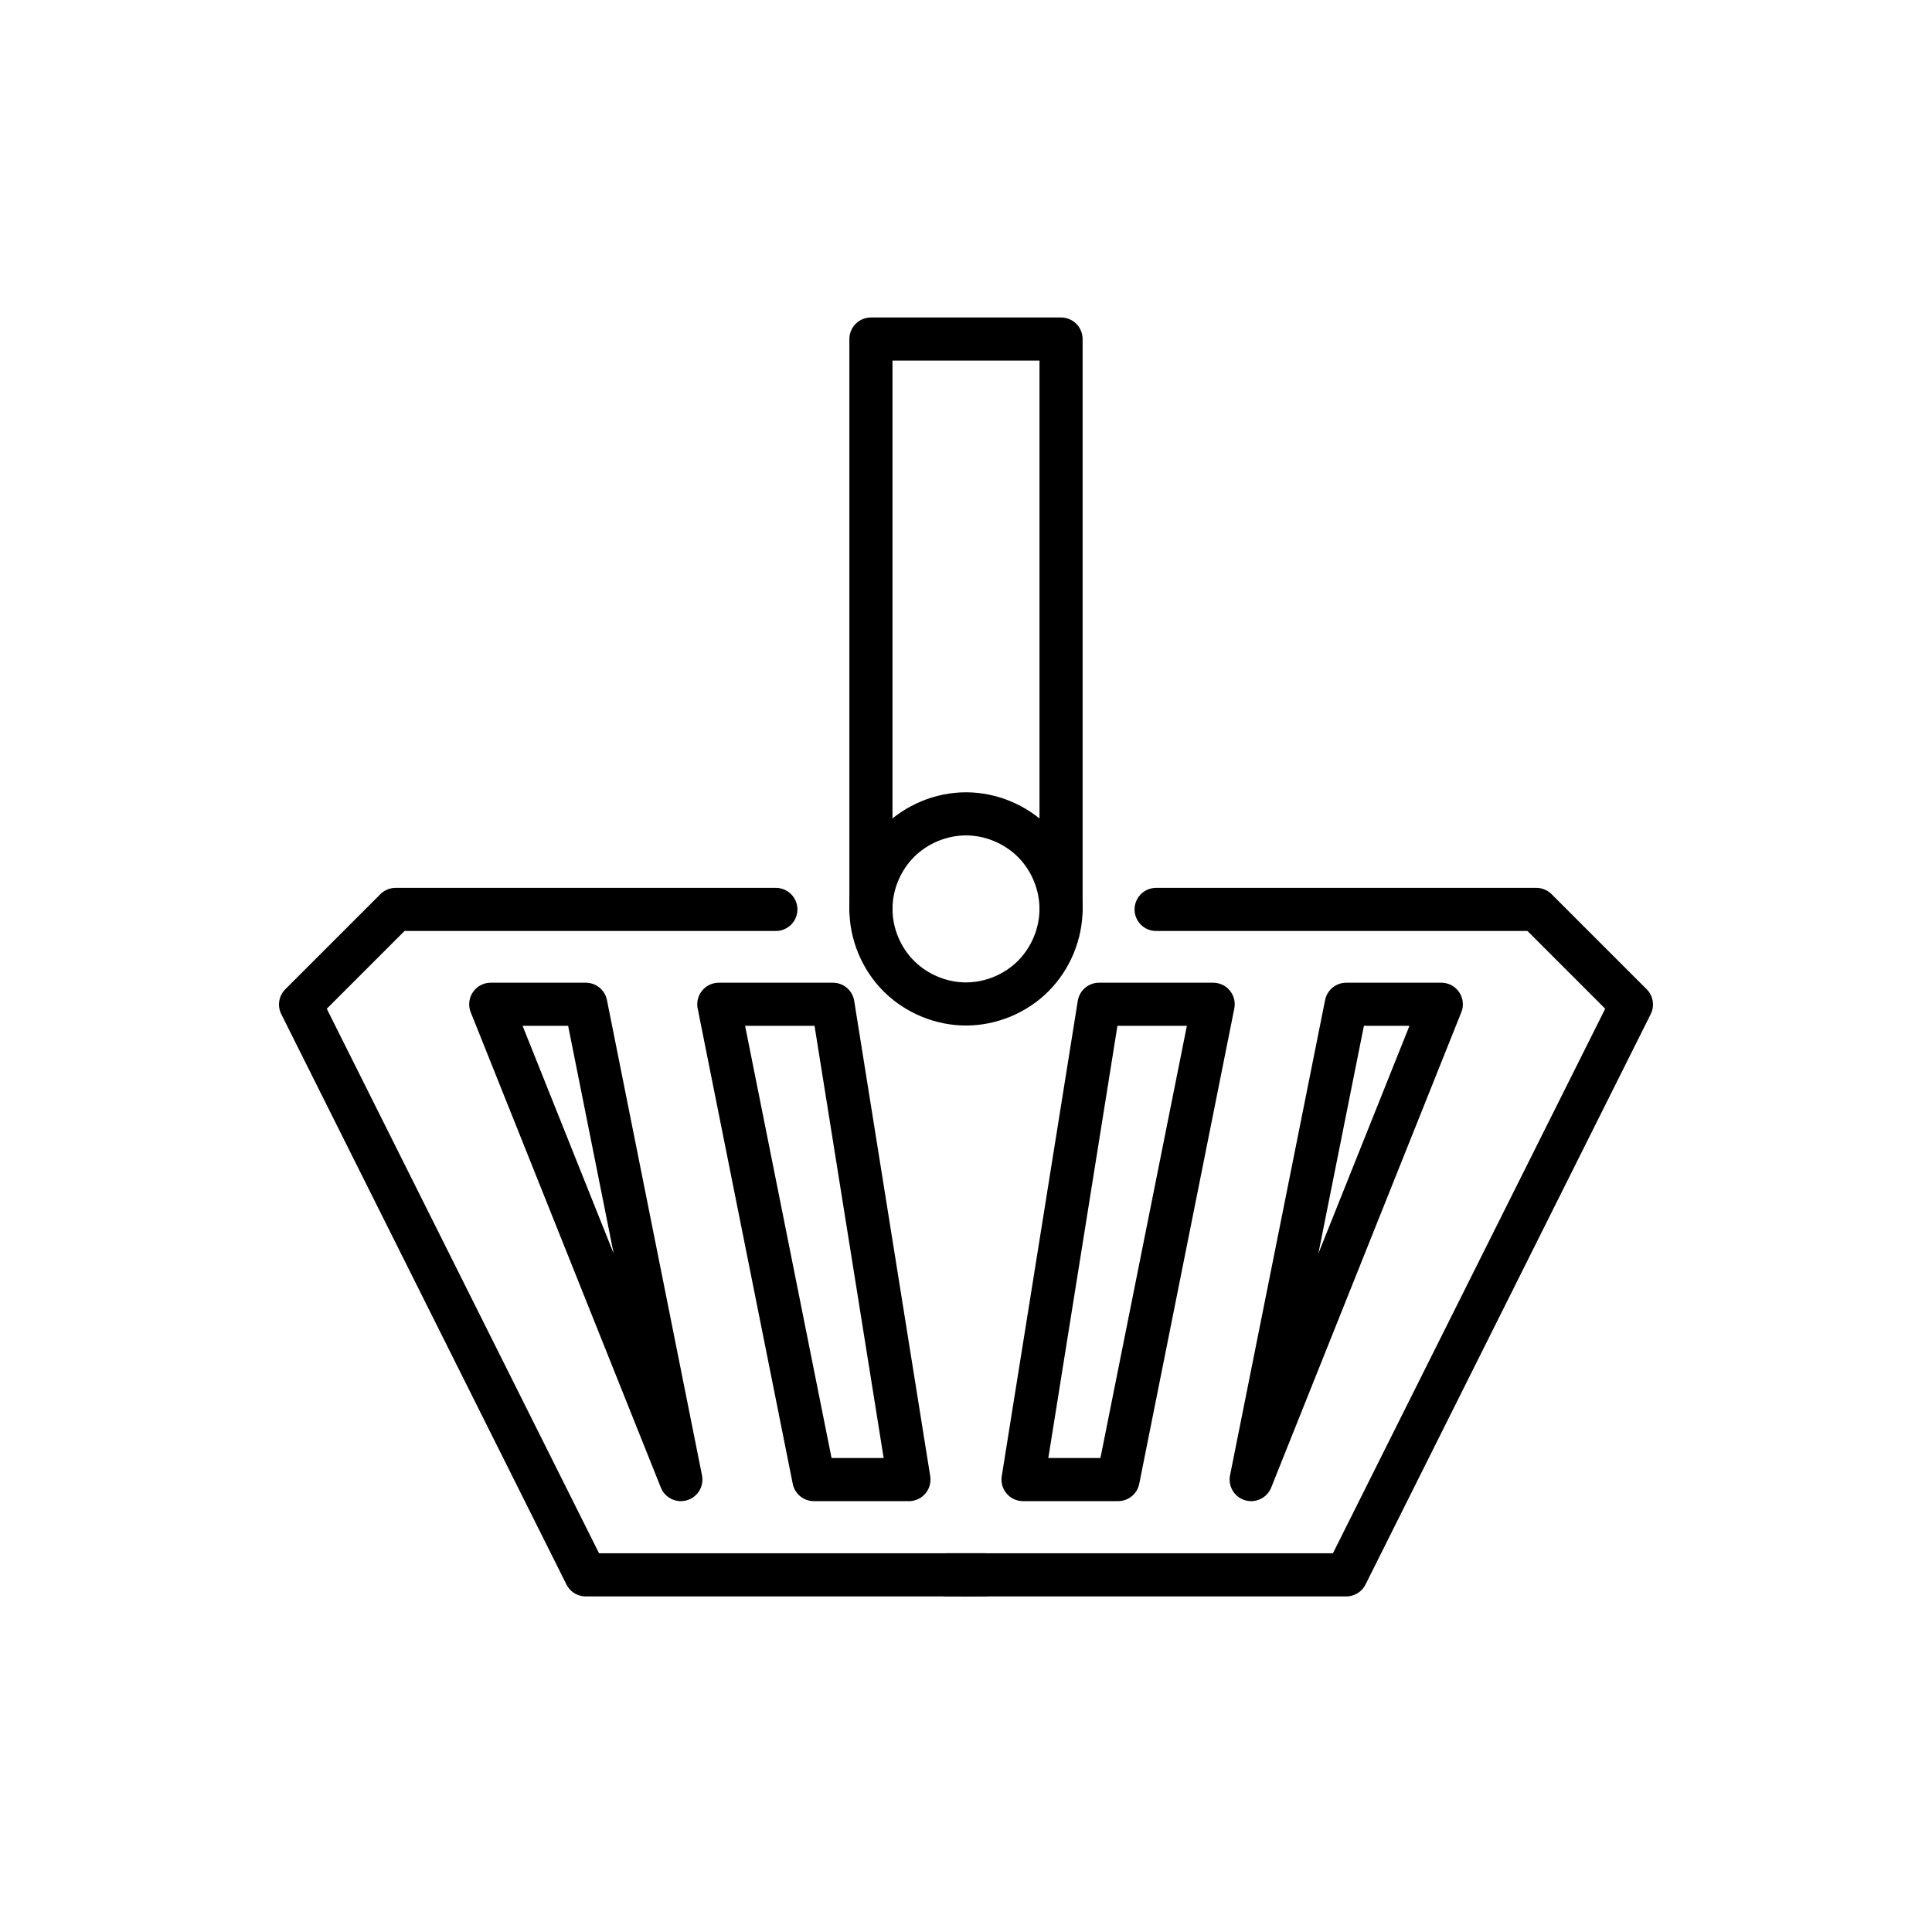
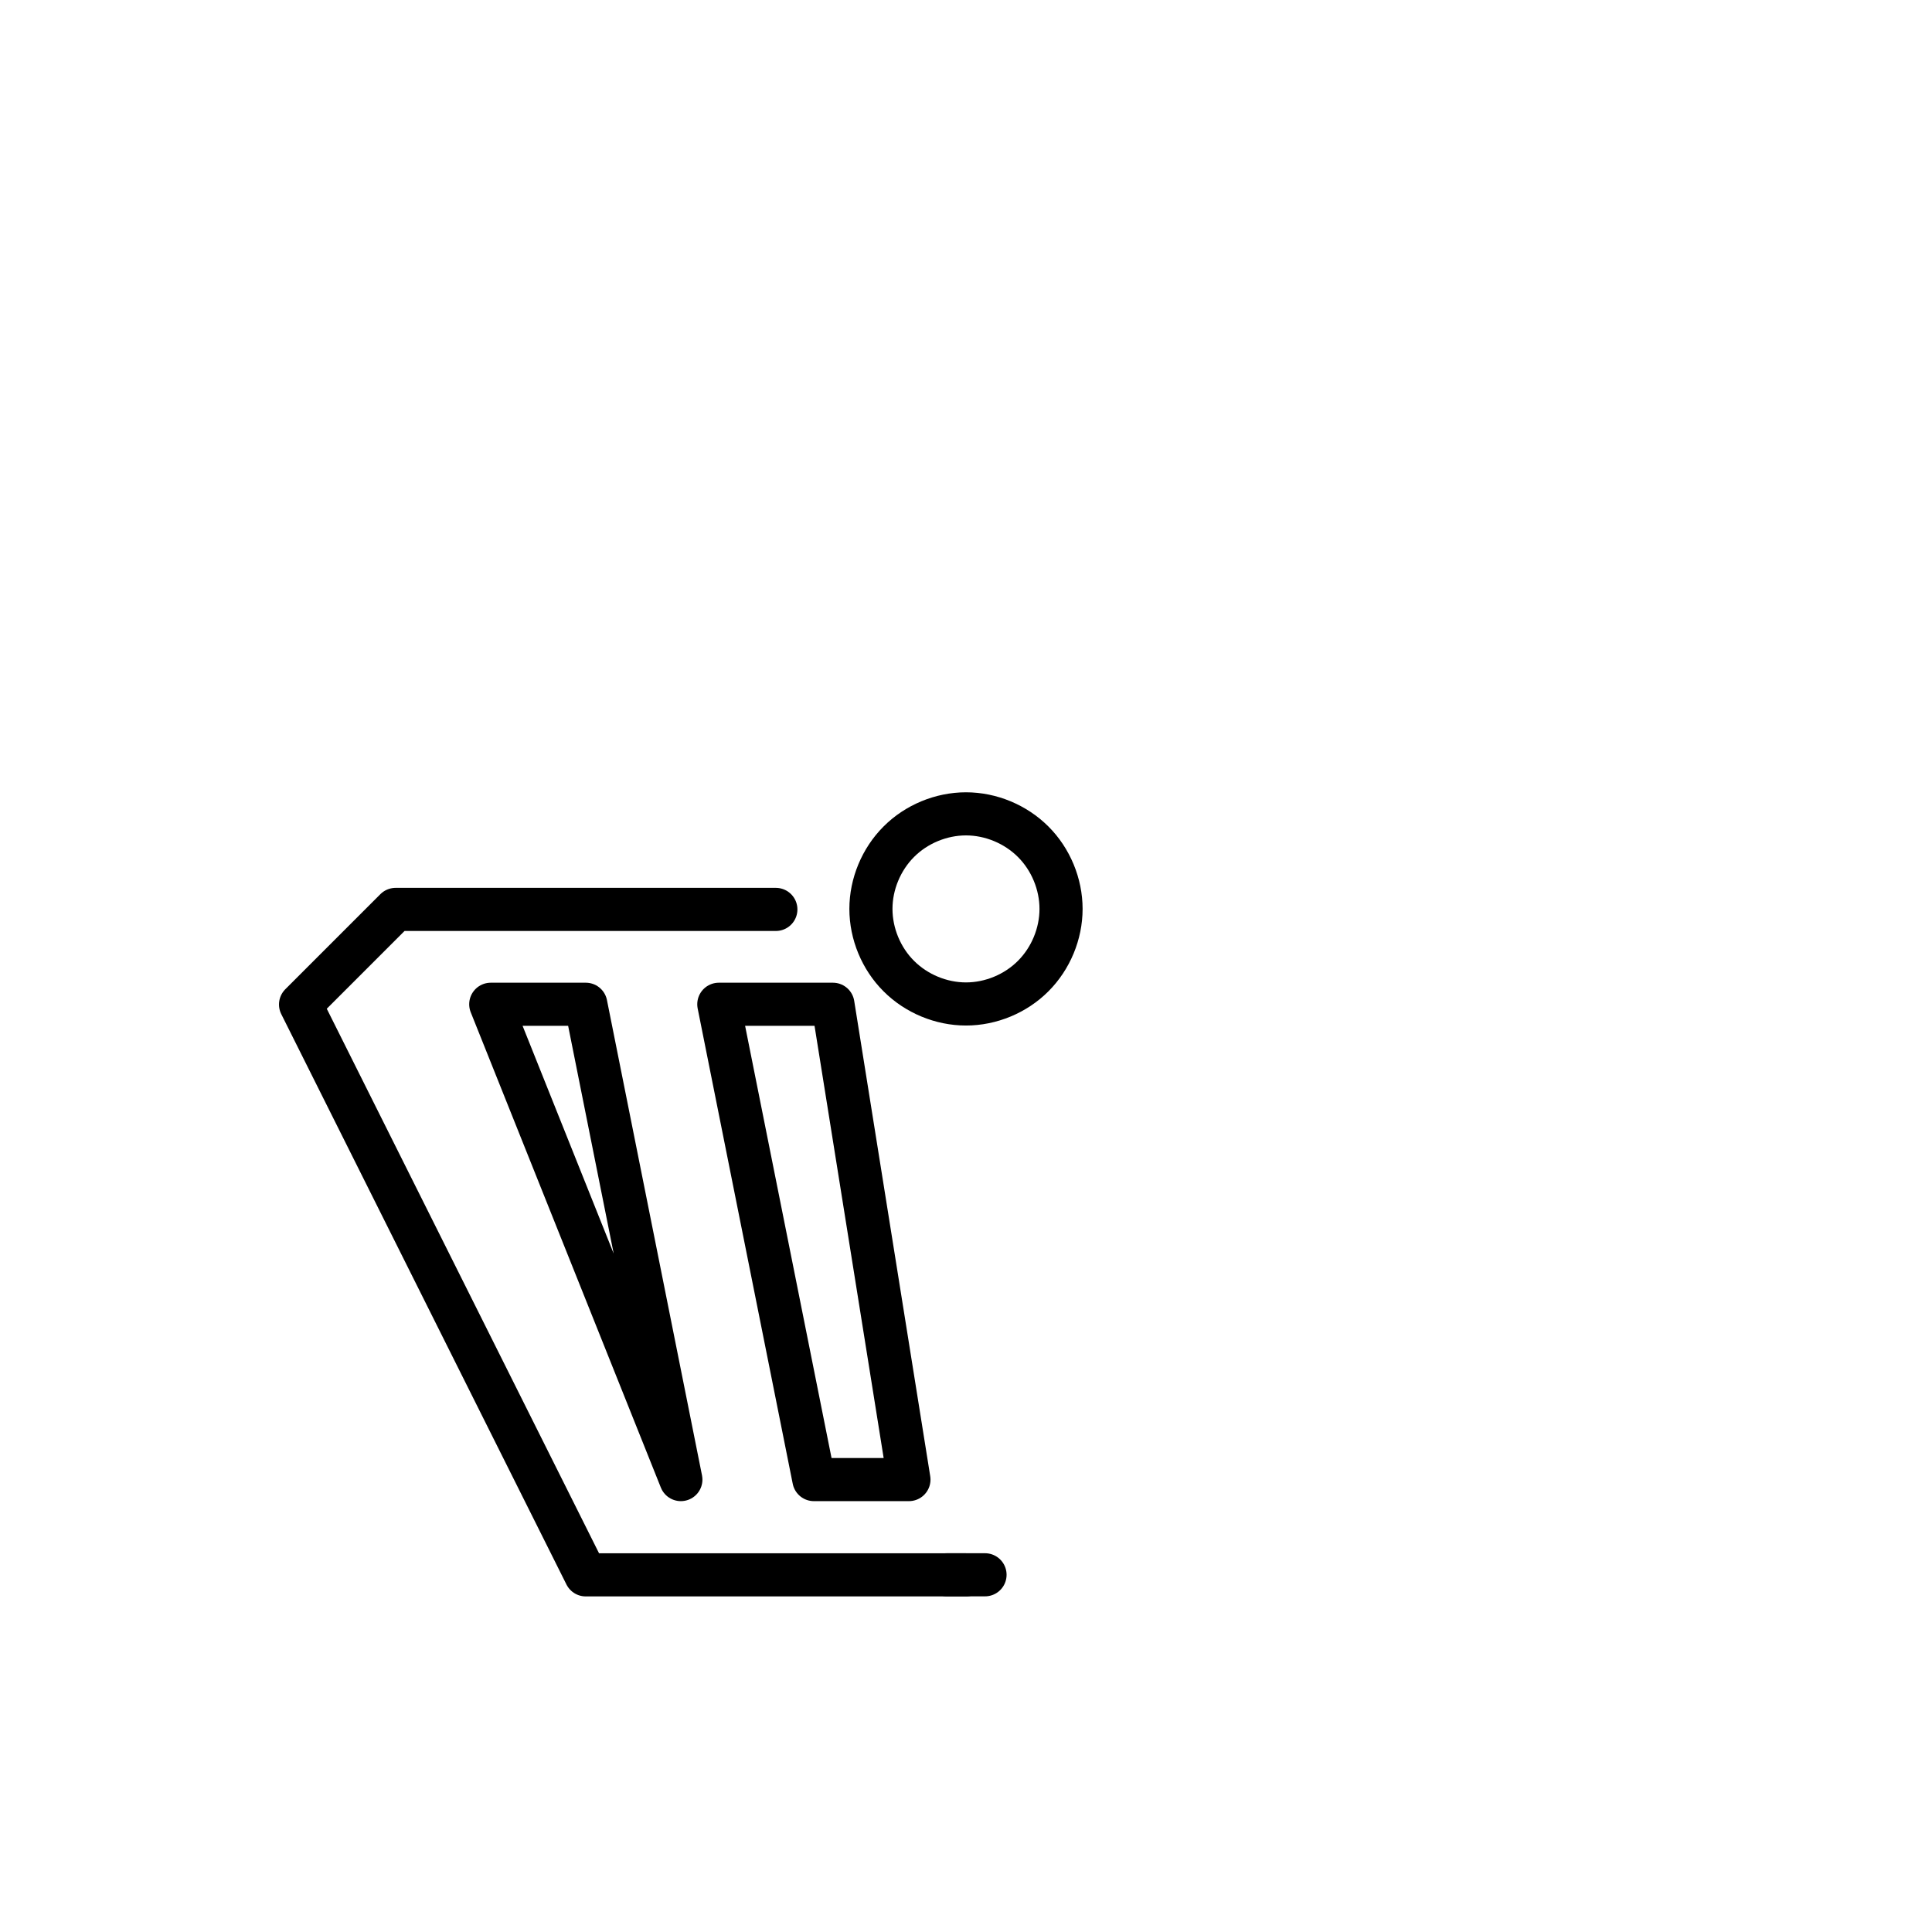
<svg xmlns="http://www.w3.org/2000/svg" width="800px" height="800px" version="1.1" viewBox="144 144 512 512">
  <g fill="none" stroke="#000000" stroke-width=".6">
    <path transform="matrix(19.042 0 0 19.042 148.09 -5003.5)" d="m13.229 281.65c-0.346 0-0.691 0.143-0.935 0.388-0.245 0.245-0.388 0.589-0.388 0.935s0.143 0.691 0.388 0.935c0.245 0.245 0.589 0.388 0.935 0.388s0.691-0.143 0.935-0.388c0.245-0.245 0.388-0.589 0.388-0.935s-0.143-0.691-0.388-0.935c-0.245-0.245-0.589-0.388-0.935-0.388z" />
    <path transform="matrix(19.042 0 0 19.042 148.09 -5003.5)" d="m10.583 282.98h-5.292l-1.323 1.323 3.969 7.938h5.292" stroke-linecap="round" stroke-linejoin="round" />
-     <path transform="matrix(19.042 0 0 19.042 148.09 -5003.5)" d="m15.875 282.98h5.292l1.323 1.323-3.969 7.938h-5.292" stroke-linecap="round" stroke-linejoin="round" />
    <path transform="matrix(19.042 0 0 19.042 148.09 -5003.5)" d="m12.965 292.24h0.529" stroke-linecap="round" stroke-linejoin="round" />
    <path transform="matrix(19.042 0 0 19.042 148.09 -5003.5)" d="m7.144 284.3h0.794l1.323 6.615-2.646-6.615zm0 0" stroke-linecap="round" stroke-linejoin="round" />
-     <path transform="matrix(19.042 0 0 19.042 148.09 -5003.5)" d="m19.315 284.3h-0.794l-1.323 6.615 2.646-6.615zm0 0" stroke-linecap="round" stroke-linejoin="round" />
    <path transform="matrix(19.042 0 0 19.042 148.09 -5003.5)" d="m10.583 284.3h-0.794l1.323 6.615h1.323l-1.058-6.615zm0 0" stroke-linecap="round" stroke-linejoin="round" />
-     <path transform="matrix(19.042 0 0 19.042 148.09 -5003.5)" d="m15.875 284.3h0.794l-1.323 6.615h-1.323l1.058-6.615zm0 0" stroke-linecap="round" stroke-linejoin="round" />
-     <path transform="matrix(19.042 0 0 19.042 148.09 -5003.5)" d="m11.906 282.98v-7.938h2.646v7.938" stroke-linecap="round" stroke-linejoin="round" />
  </g>
</svg>